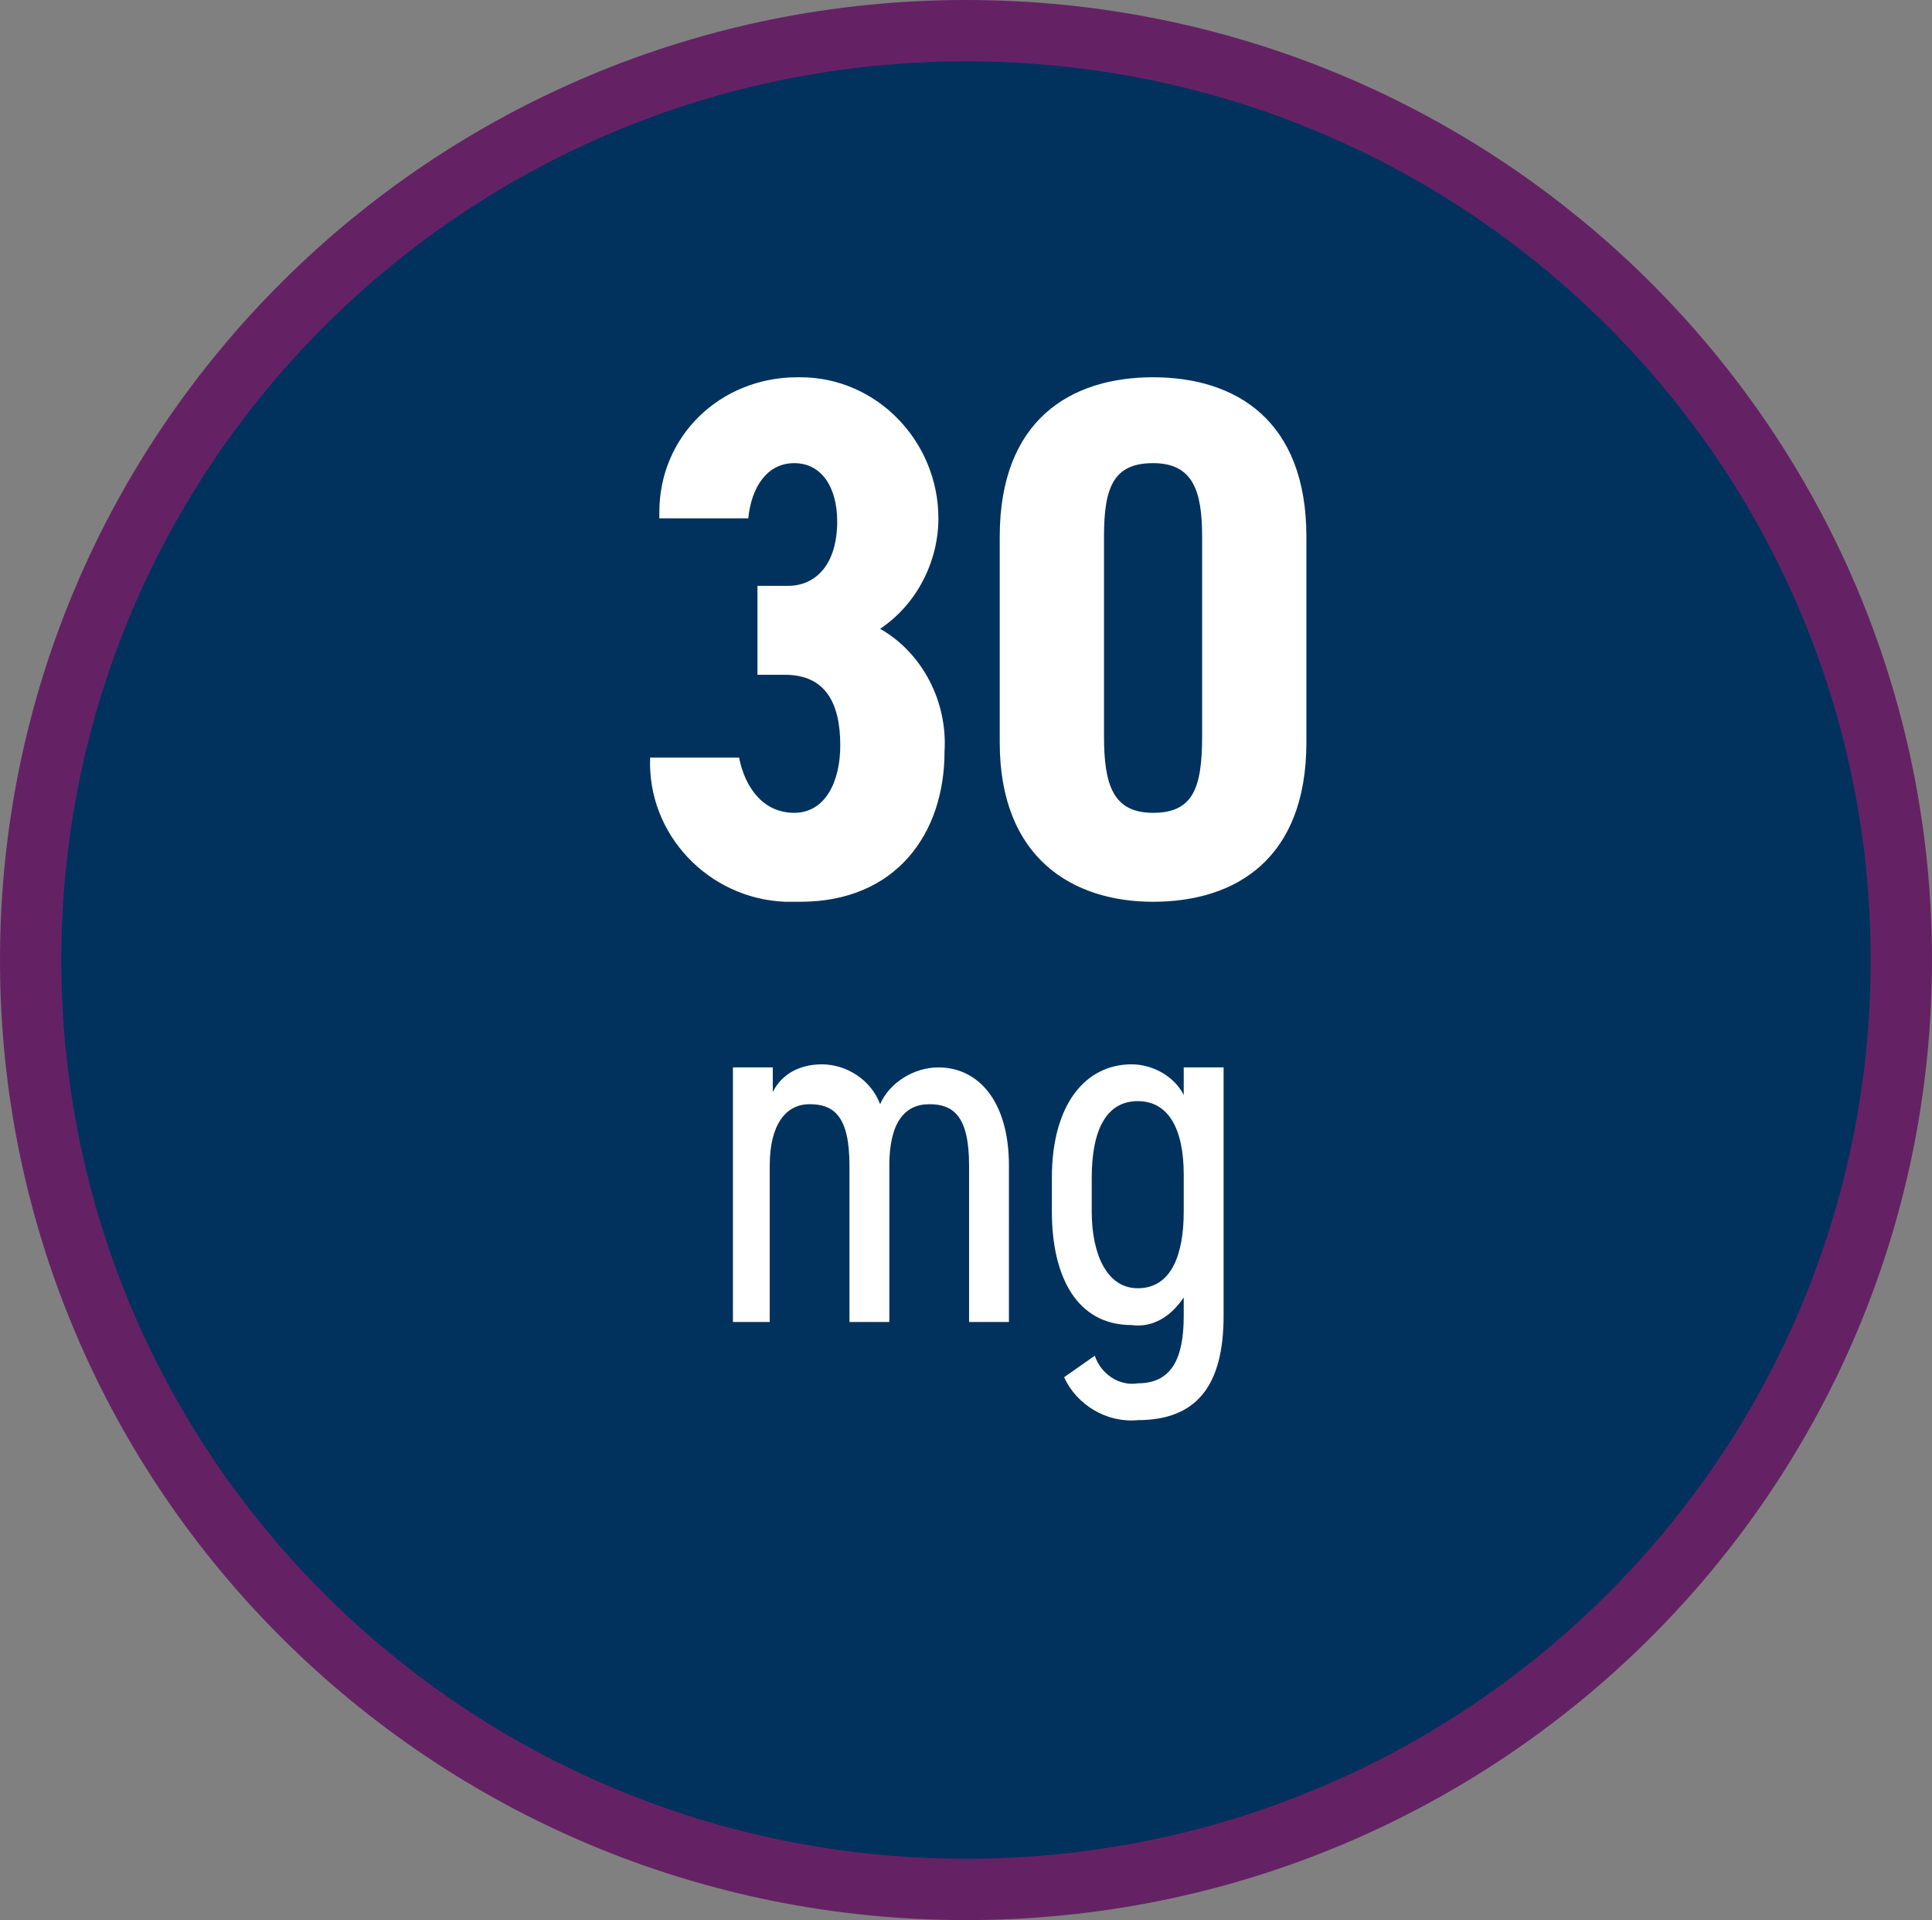
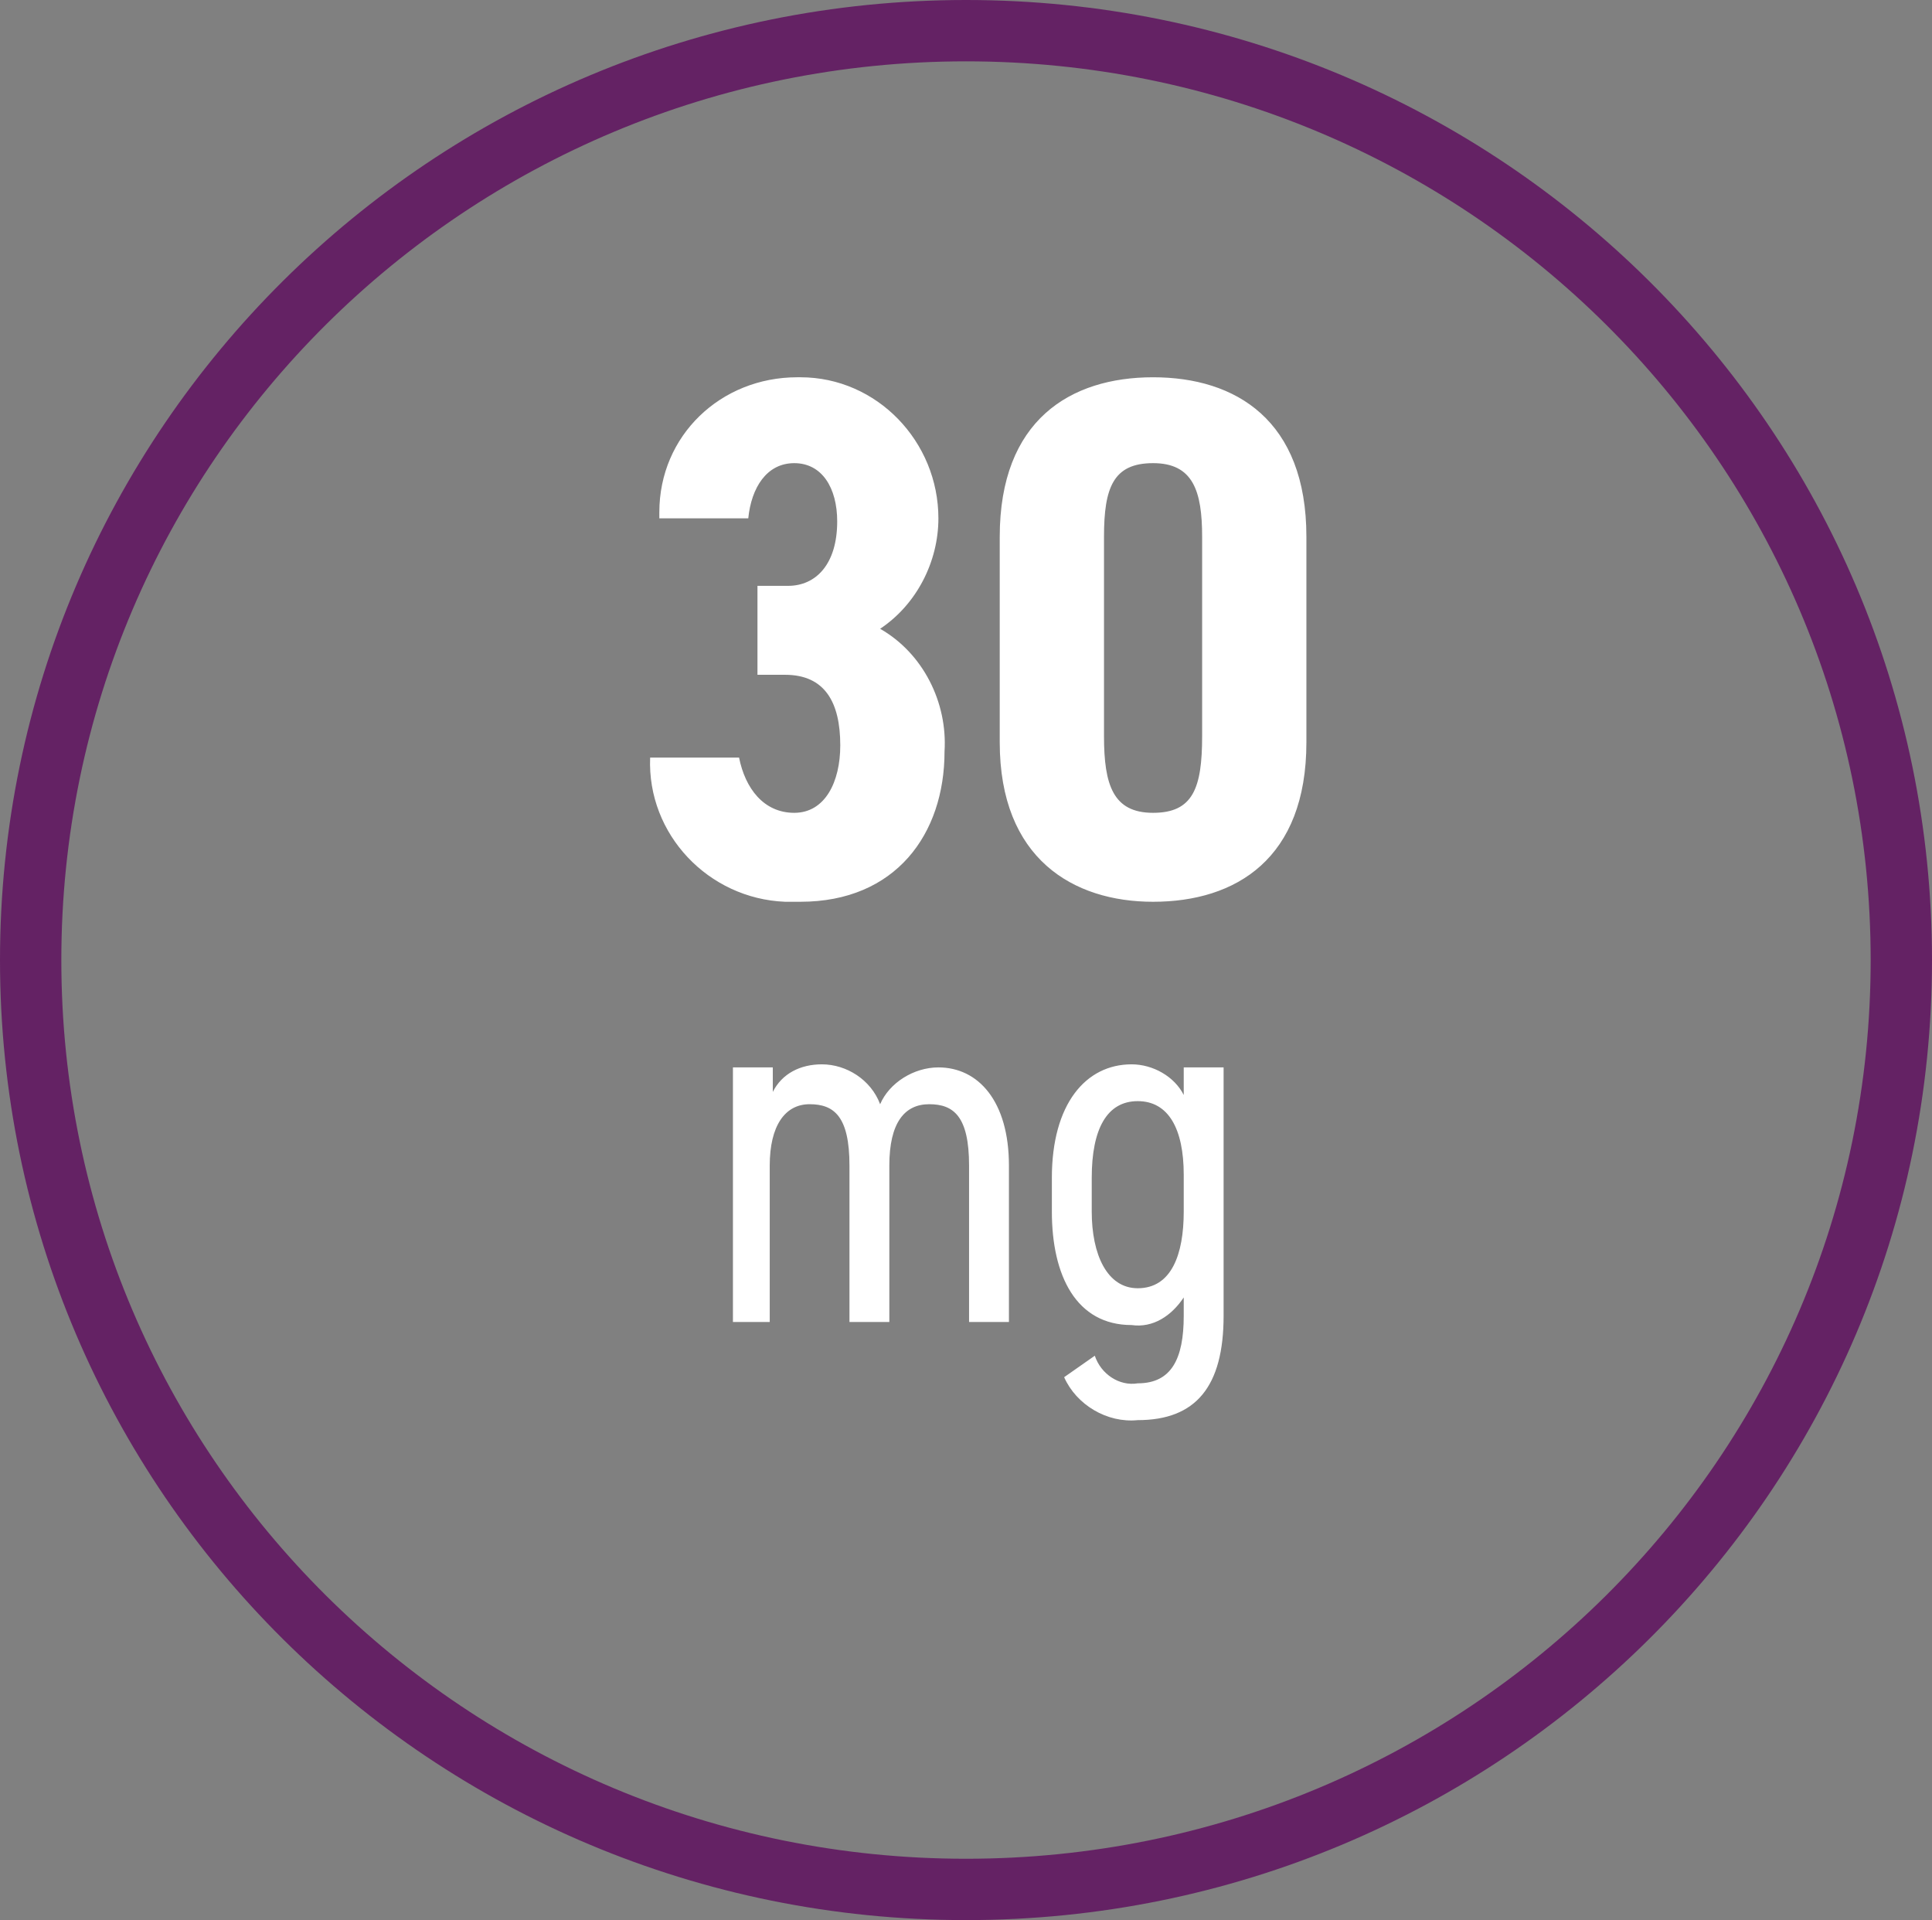
<svg xmlns="http://www.w3.org/2000/svg" version="1.1" id="Layer_1" x="0px" y="0px" viewBox="0 0 63 62.6" style="enable-background:new 0 0 63 62.6;" xml:space="preserve">
  <rect x="0" y="0" width="63" height="62.6" fill="#808080" stroke="none" />
  <style type="text/css">
	.st0{fill:#00325D;}
	.st1{fill:#642264;}
	.st2{fill:#FFFFFF;}
</style>
  <g id="Layer_2_00000031897039283999854440000004143773076925174943_">
    <g id="Layer_1-2">
      <g>
-         <ellipse class="st0" cx="31.5" cy="31.3" rx="30.5" ry="30.3" />
        <path class="st1" d="M31.5,2C47.8,2,61,15.1,61,31.3S47.8,60.6,31.5,60.6S2,47.5,2,31.3S15.2,2,31.5,2 M31.5,0     C14.1,0,0,14,0,31.3s14.1,31.3,31.5,31.3S63,48.6,63,31.3S48.9,0,31.5,0L31.5,0z" />
      </g>
      <path class="st2" d="M24.5,22h1.1c1.3,0,1.8,0.9,1.8,2.3c0,1.2-0.5,2.2-1.5,2.2s-1.6-0.8-1.8-1.8h-2.9c-0.1,2.5,1.9,4.6,4.4,4.7    c0.2,0,0.3,0,0.5,0c3.1,0,4.7-2.2,4.7-4.9c0.1-1.6-0.7-3.2-2.1-4c1.2-0.8,1.9-2.2,1.9-3.6c0-2.5-2-4.6-4.5-4.6H26    c-2.5,0-4.5,1.9-4.5,4.4c0,0.1,0,0.1,0,0.2h2.9c0.1-1,0.6-1.8,1.5-1.8s1.4,0.8,1.4,1.9c0,1.4-0.7,2.1-1.6,2.1h-1V22H24.5z     M37.6,29.4c2.7,0,5-1.4,5-5.2v-6.7c0-3.8-2.3-5.2-5-5.2s-5,1.4-5,5.2v6.7C32.6,28,35,29.4,37.6,29.4z M37.6,26.5    c-1.3,0-1.6-0.9-1.6-2.5v-6.5c0-1.6,0.3-2.4,1.6-2.4s1.6,0.9,1.6,2.4V24C39.2,25.7,38.9,26.5,37.6,26.5z M23.8,43.1h1.3V38    c0-1.3,0.5-2,1.3-2s1.3,0.4,1.3,2v5.1H29V38c0-1.4,0.5-2,1.3-2s1.3,0.4,1.3,2v5.1h1.3V38c0-2.1-1-3.2-2.3-3.2    c-0.8,0-1.6,0.5-1.9,1.2c-0.3-0.8-1.1-1.3-1.9-1.3c-0.7,0-1.3,0.3-1.6,0.9v-0.8h-1.3v8.3H23.8z M38.6,35.7c-0.3-0.6-1-1-1.7-1    c-1.5,0-2.6,1.3-2.6,3.7v1.1c0,2.1,0.8,3.7,2.6,3.7c0.7,0.1,1.3-0.3,1.7-0.9v0.6c0,1.4-0.4,2.2-1.5,2.2c-0.6,0.1-1.2-0.3-1.4-0.9    l-1,0.7c0.4,0.9,1.4,1.5,2.4,1.4c1.9,0,2.8-1.1,2.8-3.4v-8.1h-1.3V35.7z M37.1,42c-1,0-1.5-1.1-1.5-2.5v-1.1    c0-1.6,0.5-2.5,1.5-2.5s1.5,0.9,1.5,2.4v1.2C38.6,40.9,38.2,42,37.1,42z" />
    </g>
  </g>
</svg>